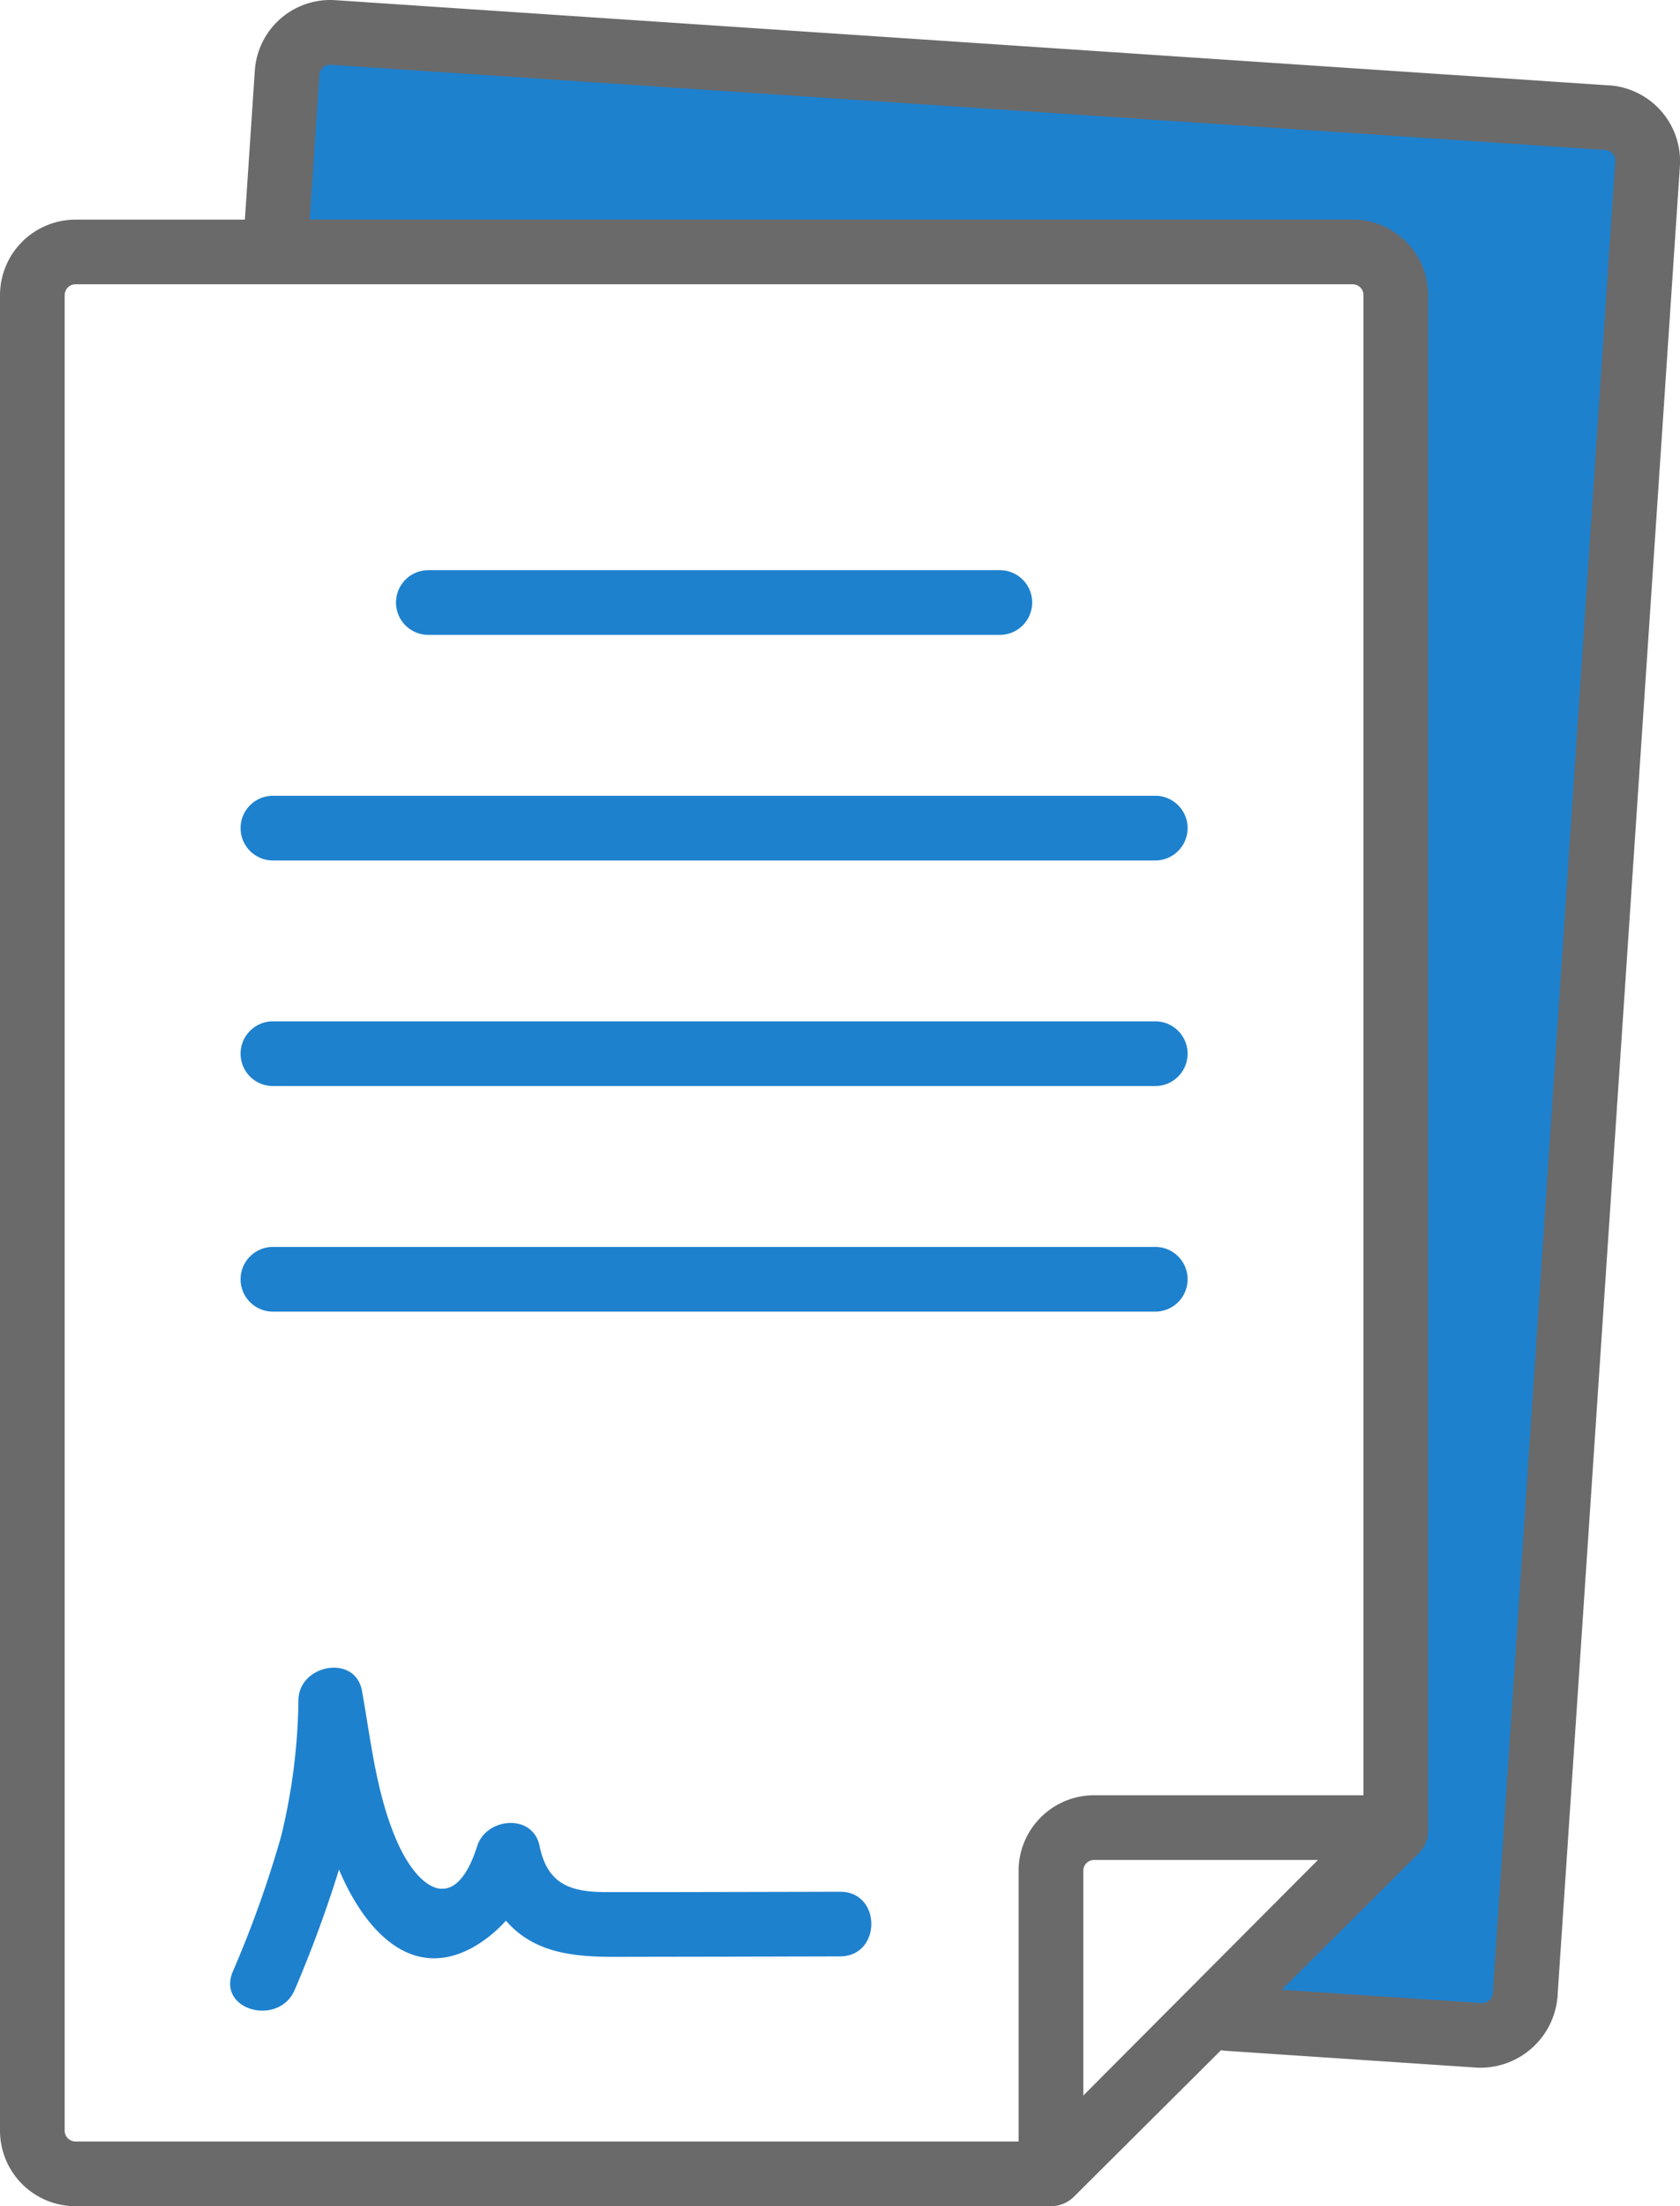
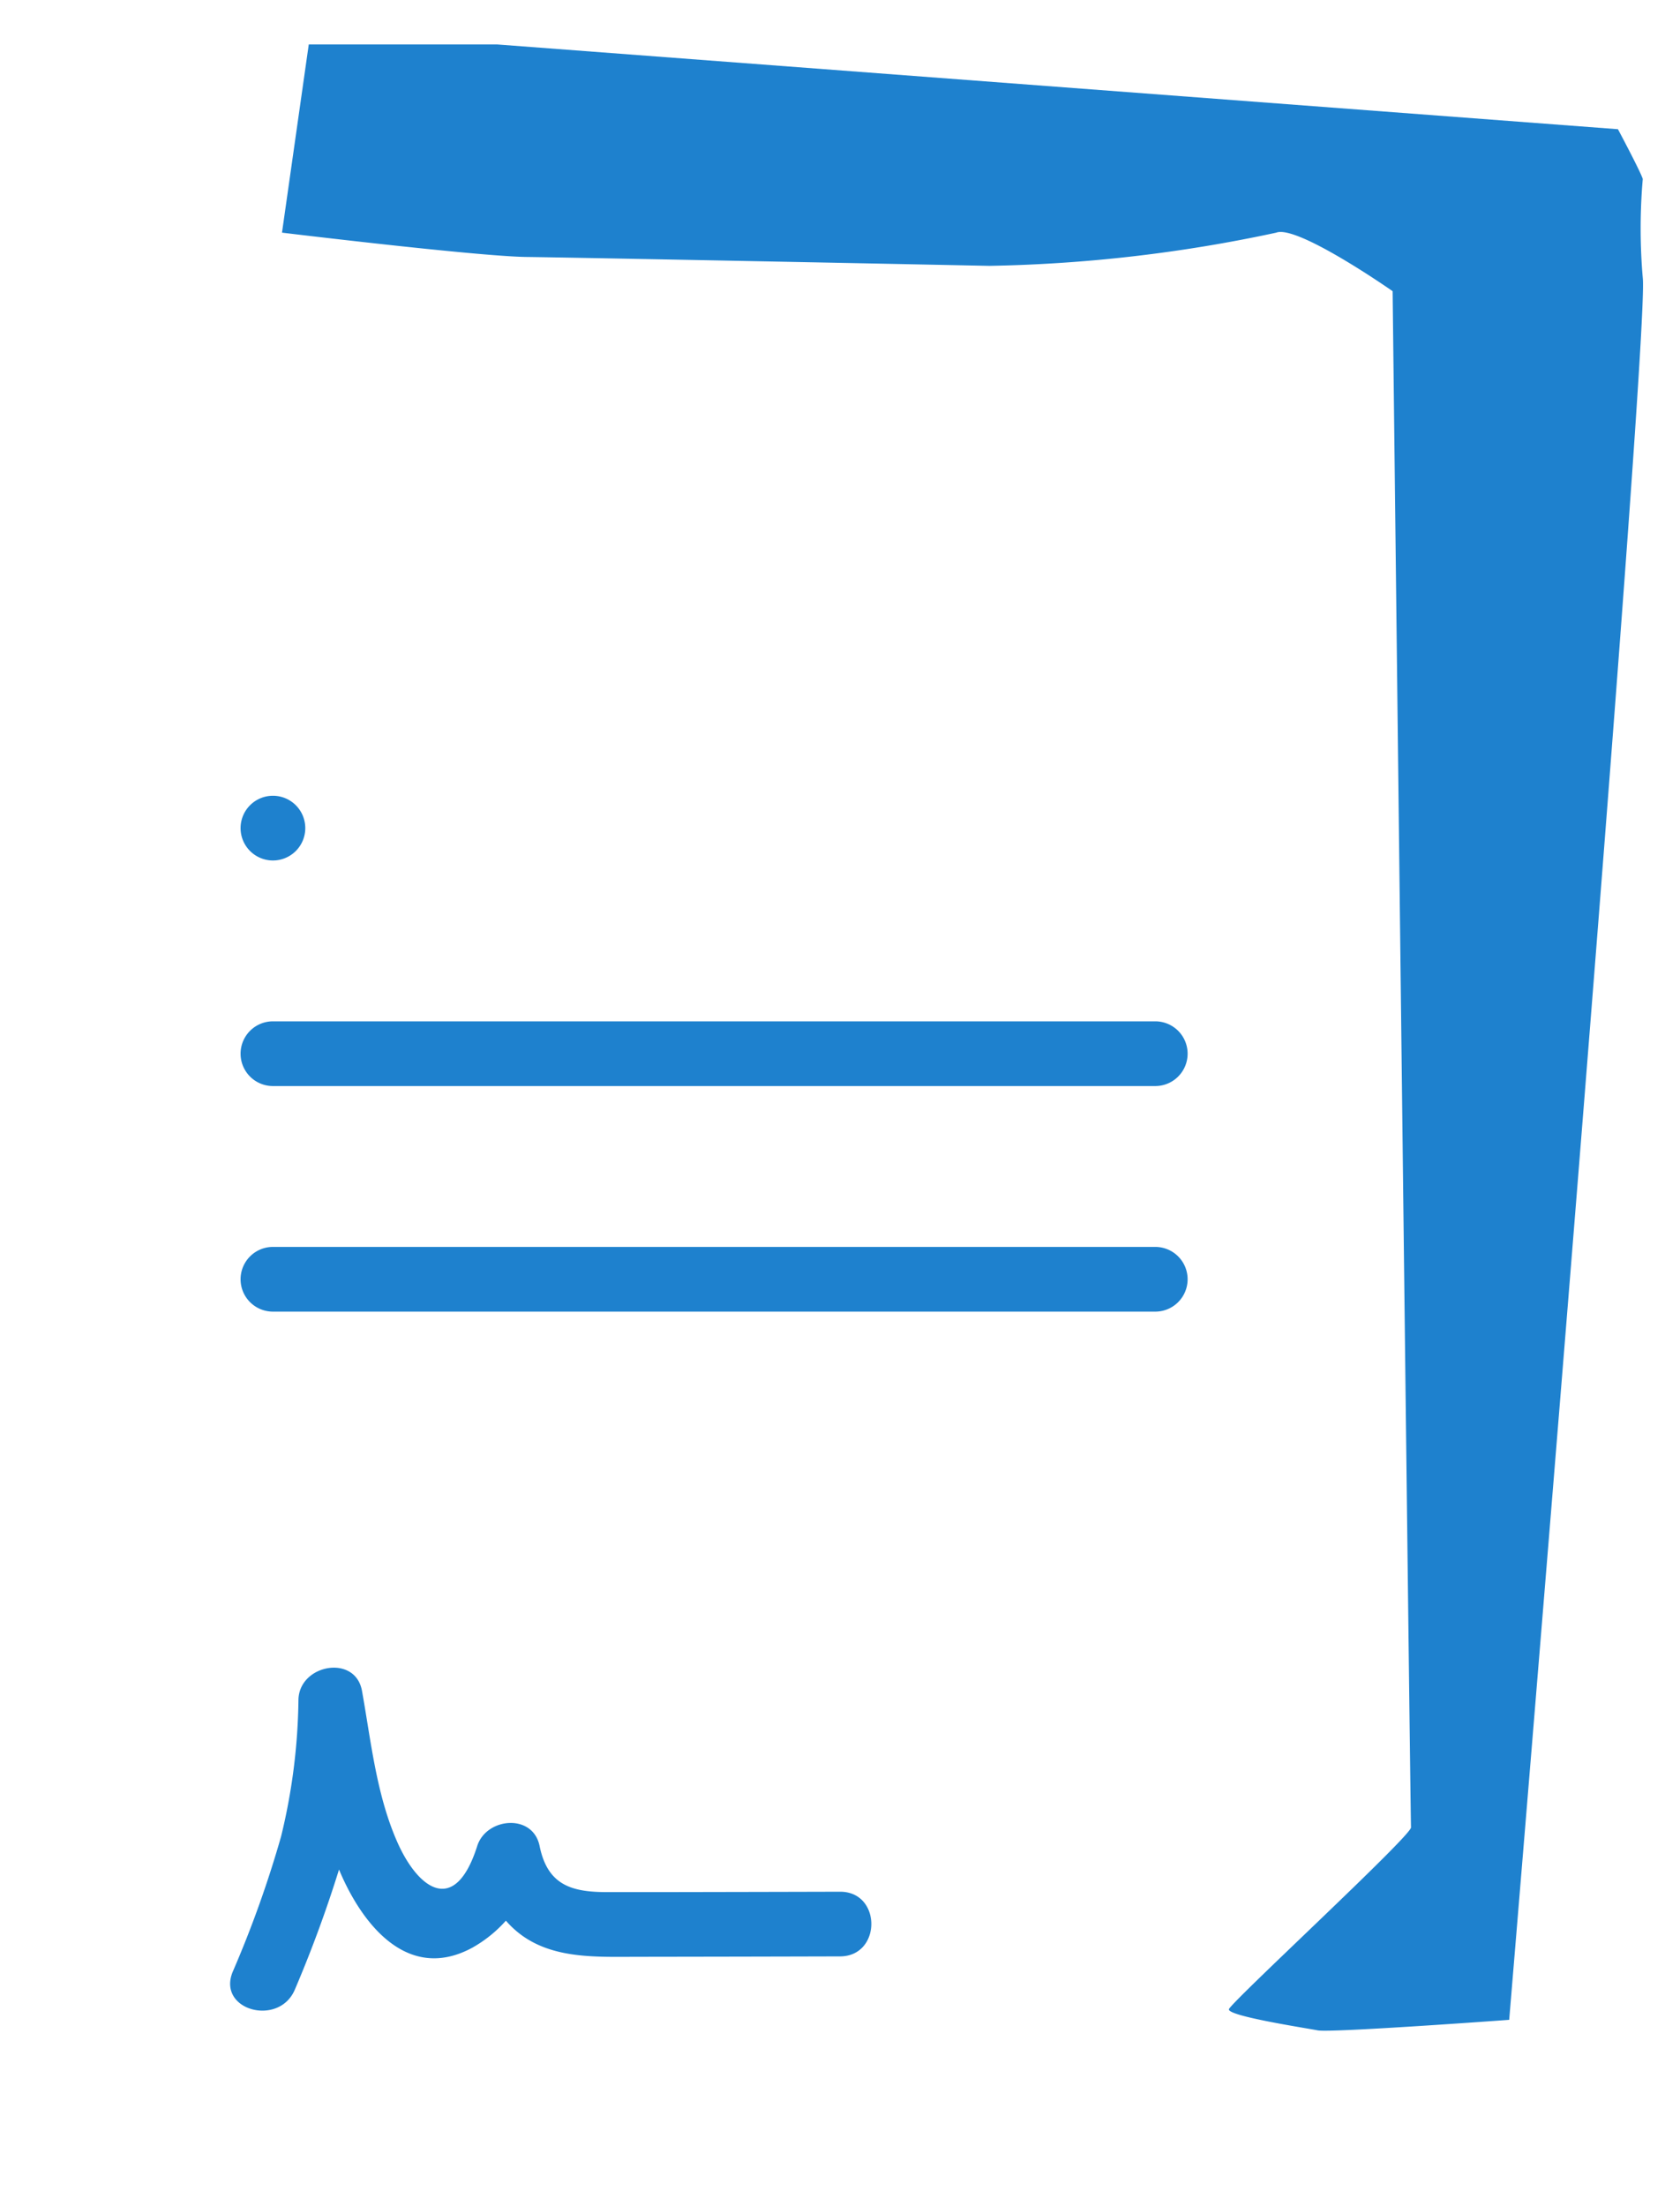
<svg xmlns="http://www.w3.org/2000/svg" width="102.673" height="134.802" viewBox="0 0 102.673 134.802">
  <defs>
    <style>.a{fill:#1e81ce;}.b{fill:#6a6a6a;}</style>
  </defs>
  <g transform="translate(-643 -998.553)">
    <path class="a" d="M1086.234,1012.768l1.636-11.5h11.5l68.511,5.18s1.387,2.6,1.517,3.042a35.015,35.015,0,0,0,0,6.043c.423,3.625-8.164,106.434-8.164,106.434s-10.89.8-11.7.644-5.533-.878-5.428-1.292,11.166-10.608,11.128-11.112-1.124-93.862-1.124-93.862-5.829-4.081-7.118-3.575a90.539,90.539,0,0,1-17.534,2.027c-5.61-.115-25.3-.508-28.276-.543S1086.234,1012.768,1086.234,1012.768Z" transform="translate(-426)" />
    <g transform="translate(643 998.231)">
-       <path class="b" d="M98.368,5.542,20.485.332a4.619,4.619,0,0,0-4.911,4.3l-.609,9.11H4.613A4.619,4.619,0,0,0,0,18.351v112.16a4.619,4.619,0,0,0,4.613,4.613H64.228a2,2,0,0,0,1.4-.576l9-8.96a1.964,1.964,0,0,0,.281.041l15.364,1.028a4.728,4.728,0,0,0,4.911-4.3l7.485-111.909a4.653,4.653,0,0,0-4.3-4.911ZM66.205,128.362V114.627a.66.66,0,0,1,.659-.659H80.546ZM91.233,122.1a.659.659,0,0,1-.7.613l-12.2-.816,8.37-8.333a1.977,1.977,0,0,0,.582-1.4V18.351a4.619,4.619,0,0,0-4.613-4.613H62.11a1.978,1.978,0,0,0,0,3.954h20.56a.66.66,0,0,1,.659.659v91.663H66.864a4.619,4.619,0,0,0-4.613,4.613V131.17H4.613a.66.66,0,0,1-.659-.659V18.351a.66.66,0,0,1,.659-.659H68.5a1.978,1.978,0,0,0,0-3.954H18.928l.592-8.846a.659.659,0,0,1,.7-.613L98.1,9.487a.659.659,0,0,1,.614.7Z" transform="translate(0)" />
      <path class="a" d="M111.675,237.047H57.751a1.977,1.977,0,1,0,0,3.954h53.924a1.977,1.977,0,0,0,0-3.954Z" transform="translate(-41.071 -174.32)" />
      <path class="a" d="M111.675,289.332H57.751a1.977,1.977,0,1,0,0,3.954h53.924a1.977,1.977,0,0,0,0-3.954Z" transform="translate(-41.071 -212.822)" />
-       <path class="a" d="M55.774,186.739a1.977,1.977,0,0,0,1.977,1.977h53.924a1.977,1.977,0,1,0,0-3.954H57.751A1.977,1.977,0,0,0,55.774,186.739Z" transform="translate(-41.071 -135.818)" />
-       <path class="a" d="M91.807,134.454a1.977,1.977,0,0,0,1.977,1.977H128.71a1.977,1.977,0,0,0,0-3.954H93.784a1.977,1.977,0,0,0-1.977,1.977Z" transform="translate(-67.605 -97.317)" />
+       <path class="a" d="M55.774,186.739a1.977,1.977,0,0,0,1.977,1.977a1.977,1.977,0,1,0,0-3.954H57.751A1.977,1.977,0,0,0,55.774,186.739Z" transform="translate(-41.071 -135.818)" />
      <path class="a" d="M90.635,400.557q-5.334.014-10.668.023l-3.585,0c-2.166,0-3.625-.433-4.11-2.815-.41-2.014-3.259-1.743-3.813,0-1.368,4.307-3.631,2.619-4.9-.278s-1.589-6.125-2.141-9.2c-.406-2.26-3.824-1.627-3.884.526a36.842,36.842,0,0,1-1.063,8.372,67.179,67.179,0,0,1-2.958,8.271c-.962,2.362,2.865,3.378,3.813,1.051a76.347,76.347,0,0,0,2.687-7.306c1.355,3.258,4.158,6.944,8.153,4.772a7.962,7.962,0,0,0,2.046-1.648c2.077,2.4,5.169,2.211,8.062,2.208q6.179-.008,12.359-.025C93.179,404.5,93.184,400.55,90.635,400.557Z" transform="translate(-39.294 -284.648)" />
    </g>
  </g>
</svg>